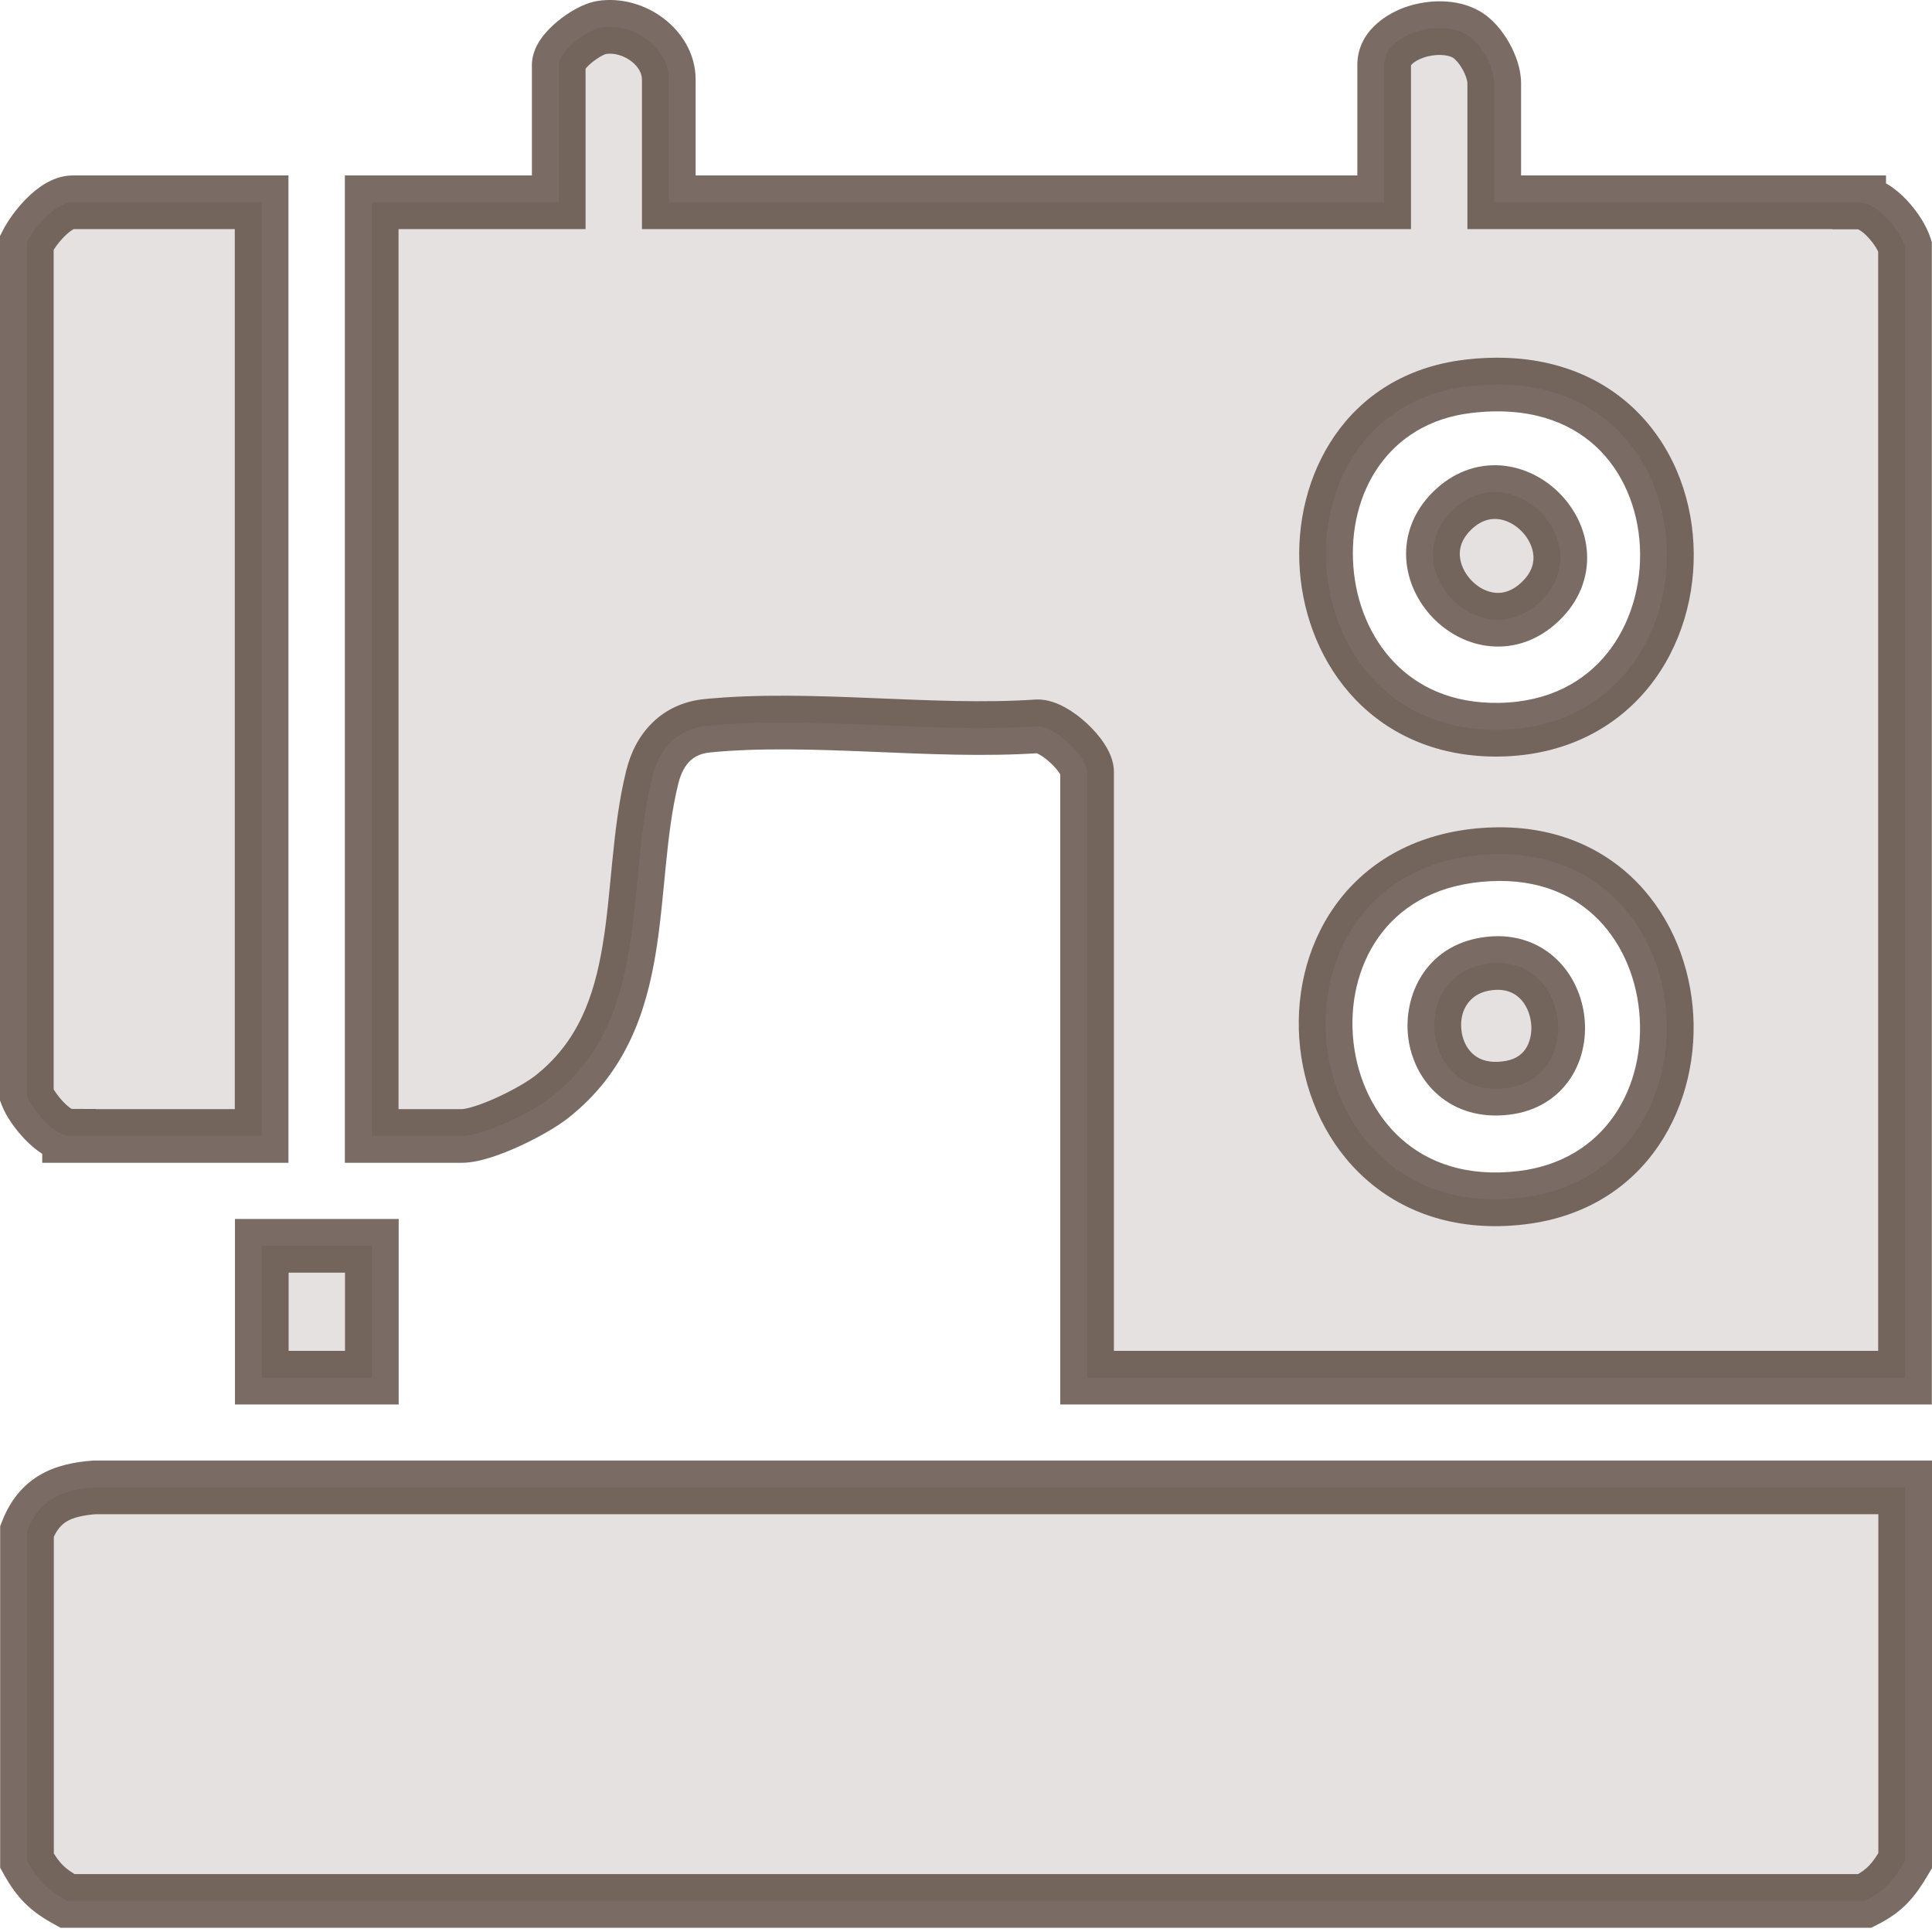
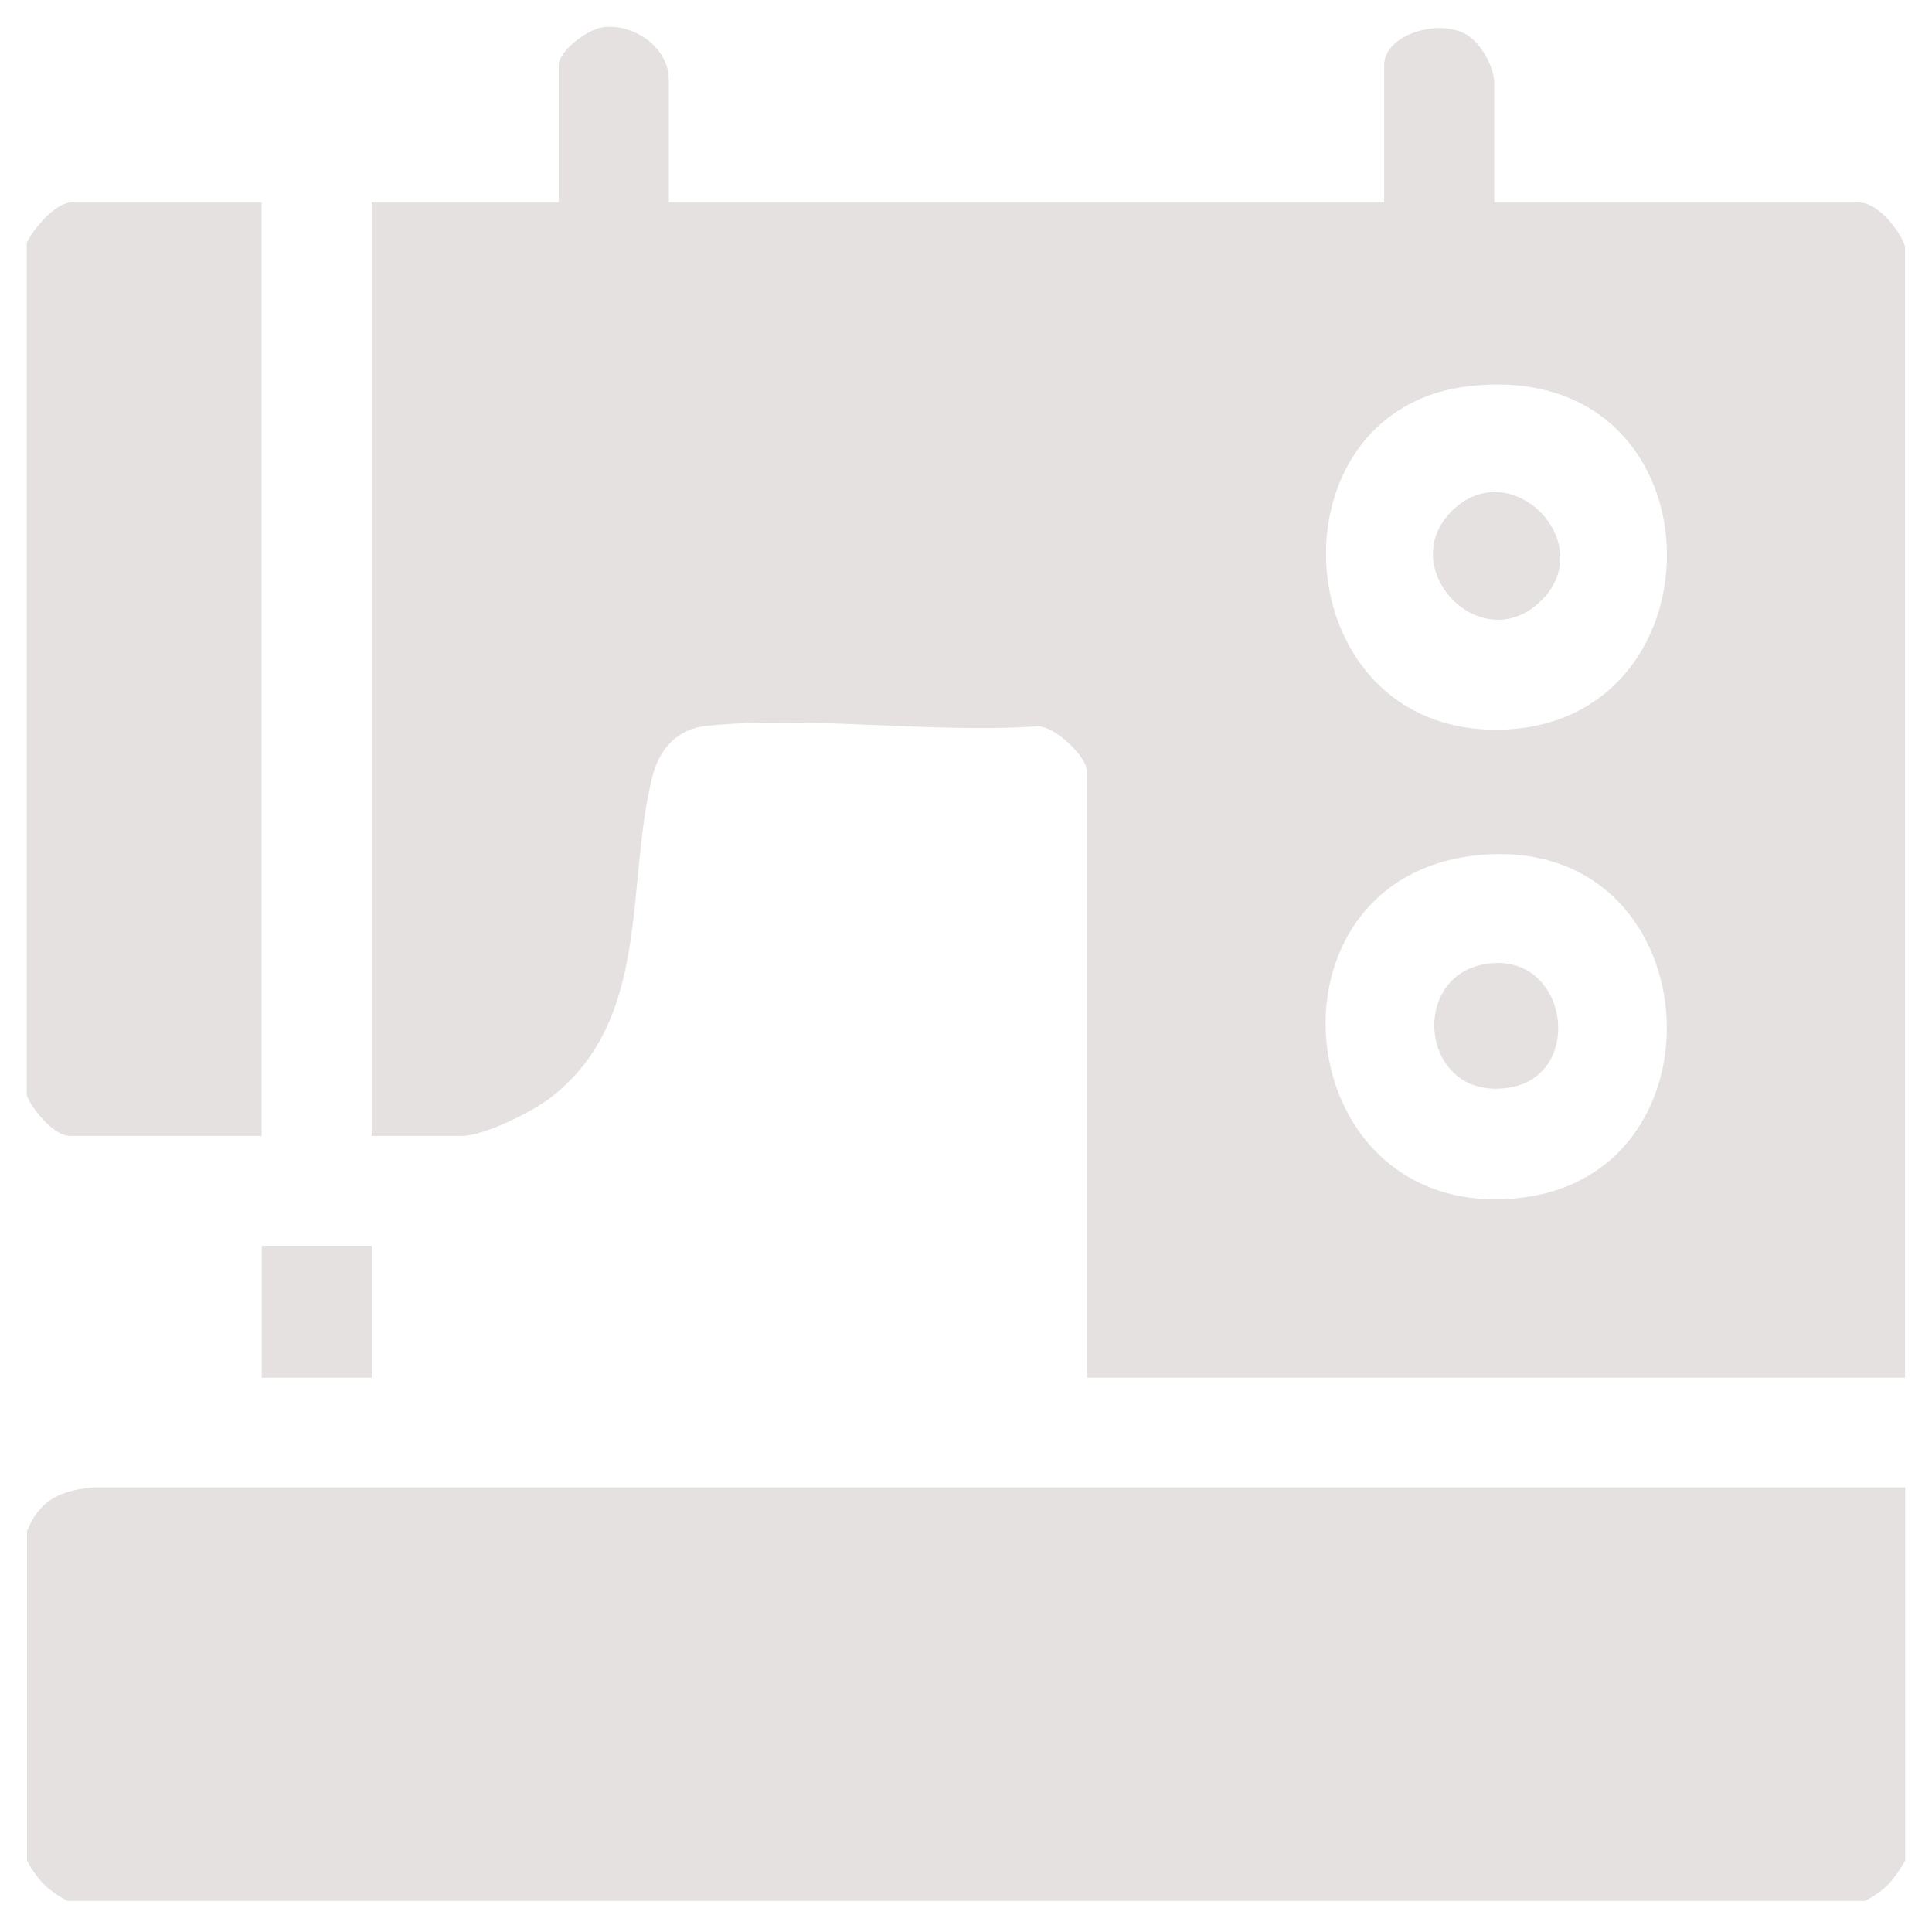
<svg xmlns="http://www.w3.org/2000/svg" width="36" height="36" viewBox="0 0 36 36" fill="none">
  <path d="M35.5 34.672C35.287 35.032 35.133 35.228 34.748 35.421H1.256C0.885 35.218 0.709 35.043 0.503 34.672V28.533C0.734 27.938 1.154 27.76 1.767 27.715H35.5V34.672ZM6.929 25.671H4.878V23.214H6.929V25.671ZM11.213 0.512C11.801 0.421 12.462 0.879 12.462 1.484V3.769H25.792V1.212C25.792 0.642 26.807 0.343 27.321 0.641C27.594 0.798 27.843 1.246 27.843 1.551V3.769H34.643V3.773C34.985 3.773 35.399 4.284 35.497 4.592V25.671H20.256V14.381C20.256 14.097 19.65 13.524 19.328 13.534C17.361 13.667 15.111 13.334 13.18 13.523C12.616 13.579 12.284 13.954 12.154 14.478C11.647 16.533 12.143 18.982 10.271 20.445C9.929 20.711 9.022 21.167 8.602 21.167H6.926V3.769H10.411V1.212C10.411 0.949 10.943 0.554 11.213 0.512ZM28.347 22.318C32.294 21.853 31.85 15.522 27.553 15.934C23.325 16.34 23.969 22.836 28.347 22.318ZM4.875 21.167H1.287V21.163C1.007 21.163 0.594 20.666 0.5 20.414V4.518C0.637 4.253 1.025 3.77 1.354 3.769H4.875V21.167ZM27.619 17.974C29.211 17.649 29.568 20.022 28.134 20.264C26.503 20.537 26.233 18.262 27.619 17.974ZM27.941 13.597C32.242 13.523 32.144 6.625 27.35 7.199C23.573 7.654 23.913 13.663 27.941 13.597ZM27.049 9.526C28.155 8.421 29.827 10.136 28.7 11.21C27.584 12.274 25.988 10.583 27.049 9.526Z" fill="#4E3B31" fill-opacity="0.15" />
-   <path d="M35.5 34.672L35.93 34.927L36 34.809V34.672H35.5ZM34.748 35.421V35.921H34.866L34.972 35.868L34.748 35.421ZM1.256 35.421L1.016 35.859L1.128 35.921H1.256V35.421ZM0.503 34.672H0.003V34.802L0.066 34.915L0.503 34.672ZM0.503 28.533L0.037 28.352L0.003 28.439V28.533H0.503ZM1.767 27.715V27.215H1.748L1.73 27.216L1.767 27.715ZM35.5 27.715H36V27.215H35.5V27.715ZM6.929 25.671V26.171H7.429V25.671H6.929ZM4.878 25.671H4.378V26.171H4.878V25.671ZM4.878 23.214V22.714H4.378V23.214H4.878ZM6.929 23.214H7.429V22.714H6.929V23.214ZM11.213 0.512L11.137 0.017L11.136 0.018L11.213 0.512ZM12.462 1.484L12.962 1.484L12.962 1.484L12.462 1.484ZM12.462 3.769H11.962V4.269H12.462V3.769ZM25.792 3.769V4.269H26.292V3.769H25.792ZM27.321 0.641L27.071 1.074L27.071 1.074L27.321 0.641ZM27.843 1.551L28.343 1.551L28.343 1.55L27.843 1.551ZM27.843 3.769H27.343V4.269H27.843V3.769ZM34.643 3.769H35.143V3.269H34.643V3.769ZM34.643 3.773H34.143V4.273H34.643V3.773ZM35.497 4.592H35.997V4.514L35.974 4.44L35.497 4.592ZM35.497 25.671V26.171H35.997V25.671H35.497ZM20.256 25.671H19.756V26.171H20.256V25.671ZM19.328 13.534L19.312 13.034L19.303 13.035L19.294 13.035L19.328 13.534ZM13.18 13.523L13.131 13.026L13.13 13.026L13.18 13.523ZM12.154 14.478L12.64 14.598L12.64 14.598L12.154 14.478ZM10.271 20.445L10.578 20.84L10.579 20.839L10.271 20.445ZM6.926 21.167H6.426V21.667H6.926V21.167ZM6.926 3.769V3.269H6.426V3.769H6.926ZM10.411 3.769V4.269H10.911V3.769H10.411ZM28.347 22.318L28.288 21.822L28.288 21.822L28.347 22.318ZM27.553 15.934L27.601 16.432L27.601 16.432L27.553 15.934ZM4.875 21.167V21.667H5.375V21.167H4.875ZM1.287 21.167H0.787V21.667H1.287V21.167ZM1.287 21.163H1.787V20.664L1.288 20.663L1.287 21.163ZM0.5 20.414H0V20.505L0.032 20.59L0.5 20.414ZM0.5 4.518L0.055 4.29L0 4.398V4.518H0.5ZM1.354 3.769L1.354 3.269L1.353 3.269L1.354 3.769ZM4.875 3.769H5.375V3.269H4.875V3.769ZM27.619 17.974L27.519 17.485L27.518 17.485L27.619 17.974ZM28.134 20.264L28.216 20.757L28.217 20.757L28.134 20.264ZM27.941 13.597L27.95 14.097L27.95 14.097L27.941 13.597ZM27.35 7.199L27.29 6.703L27.29 6.703L27.35 7.199ZM27.049 9.526L27.402 9.88L27.402 9.88L27.049 9.526ZM28.7 11.21L29.045 11.572L29.045 11.572L28.7 11.21ZM35.5 34.672L35.07 34.417C34.967 34.59 34.899 34.688 34.827 34.763C34.761 34.832 34.676 34.898 34.524 34.974L34.748 35.421L34.972 35.868C35.204 35.752 35.389 35.623 35.549 35.455C35.704 35.294 35.819 35.114 35.93 34.927L35.5 34.672ZM34.748 35.421V34.921H1.256V35.421V35.921H34.748V35.421ZM1.256 35.421L1.496 34.982C1.334 34.894 1.241 34.826 1.17 34.755C1.099 34.684 1.03 34.591 0.94 34.429L0.503 34.672L0.066 34.915C0.182 35.124 0.304 35.303 0.465 35.464C0.626 35.624 0.806 35.745 1.016 35.859L1.256 35.421ZM0.503 34.672H1.003V28.533H0.503H0.003V34.672H0.503ZM0.503 28.533L0.969 28.714C1.051 28.504 1.147 28.407 1.246 28.348C1.36 28.281 1.529 28.234 1.804 28.213L1.767 27.715L1.73 27.216C1.391 27.241 1.044 27.306 0.737 27.488C0.416 27.678 0.186 27.967 0.037 28.352L0.503 28.533ZM1.767 27.715V28.215H35.5V27.715V27.215H1.767V27.715ZM35.5 27.715H35V34.672H35.5H36V27.715H35.5ZM6.929 25.671V25.171H4.878V25.671V26.171H6.929V25.671ZM4.878 25.671H5.378V23.214H4.878H4.378V25.671H4.878ZM4.878 23.214V23.714H6.929V23.214V22.714H4.878V23.214ZM6.929 23.214H6.429V25.671H6.929H7.429V23.214H6.929ZM11.213 0.512L11.289 1.006C11.434 0.983 11.613 1.029 11.758 1.137C11.901 1.244 11.962 1.373 11.962 1.484L12.462 1.484L12.962 1.484C12.962 0.99 12.692 0.588 12.358 0.337C12.025 0.087 11.579 -0.051 11.137 0.017L11.213 0.512ZM12.462 1.484H11.962V3.769H12.462H12.962V1.484H12.462ZM12.462 3.769V4.269H25.792V3.769V3.269H12.462V3.769ZM25.792 3.769H26.292V1.212H25.792H25.292V3.769H25.792ZM25.792 1.212H26.292C26.292 1.23 26.281 1.225 26.313 1.193C26.349 1.157 26.419 1.11 26.525 1.074C26.757 0.995 26.979 1.02 27.071 1.074L27.321 0.641L27.571 0.208C27.149 -0.036 26.606 -0.01 26.202 0.128C25.822 0.258 25.292 0.595 25.292 1.212H25.792ZM27.321 0.641L27.071 1.074C27.103 1.092 27.178 1.161 27.249 1.287C27.321 1.413 27.343 1.515 27.343 1.551L27.843 1.551L28.343 1.55C28.343 1.282 28.24 1.008 28.119 0.794C27.998 0.581 27.813 0.347 27.571 0.207L27.321 0.641ZM27.843 1.551H27.343V3.769H27.843H28.343V1.551H27.843ZM27.843 3.769V4.269H34.643V3.769V3.269H27.843V3.769ZM34.643 3.769H34.143V3.773H34.643H35.143V3.769H34.643ZM34.643 3.773V4.273C34.607 4.273 34.608 4.262 34.651 4.288C34.691 4.311 34.743 4.352 34.8 4.412C34.922 4.54 35.001 4.681 35.021 4.744L35.497 4.592L35.974 4.44C35.895 4.195 35.719 3.927 35.523 3.722C35.422 3.615 35.3 3.51 35.163 3.428C35.029 3.348 34.849 3.273 34.643 3.273V3.773ZM35.497 4.592H34.997V25.671H35.497H35.997V4.592H35.497ZM35.497 25.671V25.171H20.256V25.671V26.171H35.497V25.671ZM20.256 25.671H20.756V14.381H20.256H19.756V25.671H20.256ZM20.256 14.381H20.756C20.756 14.159 20.649 13.967 20.573 13.852C20.485 13.718 20.371 13.59 20.253 13.48C20.134 13.37 19.996 13.265 19.852 13.185C19.721 13.112 19.527 13.027 19.312 13.034L19.328 13.534L19.344 14.034C19.29 14.036 19.293 14.018 19.366 14.059C19.426 14.093 19.5 14.147 19.573 14.214C19.646 14.282 19.704 14.35 19.739 14.403C19.757 14.43 19.764 14.445 19.765 14.449C19.768 14.455 19.756 14.43 19.756 14.381H20.256ZM19.328 13.534L19.294 13.035C18.344 13.1 17.32 13.051 16.261 13.008C15.216 12.965 14.137 12.927 13.131 13.026L13.18 13.523L13.228 14.021C14.154 13.93 15.166 13.964 16.22 14.007C17.261 14.05 18.346 14.102 19.362 14.033L19.328 13.534ZM13.18 13.523L13.13 13.026C12.742 13.064 12.41 13.217 12.155 13.468C11.904 13.713 11.75 14.028 11.669 14.359L12.154 14.478L12.64 14.598C12.688 14.404 12.765 14.269 12.854 14.182C12.938 14.101 13.054 14.038 13.229 14.021L13.18 13.523ZM12.154 14.478L11.669 14.358C11.533 14.909 11.466 15.478 11.412 16.022C11.356 16.577 11.315 17.097 11.231 17.602C11.067 18.599 10.757 19.431 9.964 20.051L10.271 20.445L10.579 20.839C11.658 19.996 12.036 18.872 12.218 17.765C12.308 17.218 12.354 16.649 12.407 16.121C12.461 15.582 12.522 15.075 12.64 14.598L12.154 14.478ZM10.271 20.445L9.965 20.05C9.835 20.151 9.561 20.313 9.258 20.451C9.11 20.519 8.966 20.575 8.842 20.614C8.709 20.656 8.631 20.667 8.602 20.667V21.167V21.667C8.782 21.667 8.975 21.621 9.141 21.569C9.316 21.514 9.499 21.44 9.673 21.361C10.014 21.205 10.365 21.006 10.578 20.84L10.271 20.445ZM8.602 21.167V20.667H6.926V21.167V21.667H8.602V21.167ZM6.926 21.167H7.426V3.769H6.926H6.426V21.167H6.926ZM6.926 3.769V4.269H10.411V3.769V3.269H6.926V3.769ZM10.411 3.769H10.911V1.212H10.411H9.911V3.769H10.411ZM10.411 1.212H10.911C10.911 1.262 10.899 1.294 10.896 1.301C10.892 1.309 10.893 1.306 10.903 1.291C10.925 1.261 10.967 1.216 11.028 1.165C11.088 1.117 11.153 1.073 11.21 1.042C11.275 1.008 11.302 1.004 11.29 1.006L11.213 0.512L11.136 0.018C10.989 0.04 10.848 0.102 10.738 0.161C10.62 0.224 10.501 0.305 10.394 0.393C10.288 0.48 10.18 0.585 10.094 0.704C10.016 0.811 9.911 0.99 9.911 1.212H10.411ZM28.347 22.318L28.405 22.815C30.719 22.542 31.713 20.533 31.539 18.749C31.452 17.851 31.072 16.964 30.385 16.326C29.689 15.68 28.712 15.321 27.505 15.437L27.553 15.934L27.601 16.432C28.543 16.342 29.232 16.62 29.704 17.059C30.186 17.506 30.477 18.154 30.544 18.846C30.68 20.239 29.922 21.629 28.288 21.822L28.347 22.318ZM27.553 15.934L27.505 15.437C26.309 15.552 25.423 16.106 24.87 16.887C24.324 17.658 24.124 18.618 24.226 19.528C24.328 20.439 24.735 21.335 25.449 21.97C26.172 22.613 27.178 22.96 28.405 22.815L28.347 22.318L28.288 21.822C27.326 21.935 26.61 21.664 26.113 21.223C25.608 20.773 25.298 20.116 25.22 19.417C25.142 18.718 25.3 18.01 25.686 17.465C26.064 16.93 26.683 16.52 27.601 16.432L27.553 15.934ZM4.875 21.167V20.667H1.287V21.167V21.667H4.875V21.167ZM1.287 21.167H1.787V21.163H1.287H0.787V21.167H1.287ZM1.287 21.163L1.288 20.663C1.355 20.663 1.373 20.688 1.328 20.659C1.291 20.636 1.241 20.595 1.184 20.536C1.129 20.478 1.077 20.414 1.036 20.354C0.992 20.29 0.972 20.249 0.968 20.238L0.5 20.414L0.032 20.59C0.112 20.802 0.287 21.046 0.464 21.23C0.557 21.326 0.668 21.425 0.791 21.503C0.905 21.576 1.079 21.663 1.286 21.663L1.287 21.163ZM0.5 20.414H1V4.518H0.5H0V20.414H0.5ZM0.5 4.518L0.945 4.747C0.988 4.662 1.088 4.517 1.207 4.399C1.265 4.342 1.315 4.303 1.353 4.281C1.393 4.257 1.391 4.269 1.354 4.269L1.354 3.769L1.353 3.269C1.151 3.27 0.978 3.342 0.849 3.417C0.717 3.494 0.6 3.593 0.503 3.689C0.311 3.88 0.148 4.109 0.055 4.29L0.5 4.518ZM1.354 3.769V4.269H4.875V3.769V3.269H1.354V3.769ZM4.875 3.769H4.375V21.167H4.875H5.375V3.769H4.875ZM27.619 17.974L27.719 18.464C27.986 18.41 28.157 18.472 28.268 18.558C28.391 18.651 28.484 18.808 28.52 18.998C28.556 19.189 28.525 19.375 28.448 19.51C28.378 19.633 28.259 19.735 28.051 19.77L28.134 20.264L28.217 20.757C28.725 20.671 29.1 20.386 29.317 20.006C29.526 19.639 29.576 19.206 29.503 18.814C29.429 18.422 29.225 18.031 28.878 17.765C28.519 17.489 28.048 17.377 27.519 17.485L27.619 17.974ZM28.134 20.264L28.051 19.77C27.765 19.818 27.587 19.751 27.476 19.665C27.356 19.573 27.269 19.424 27.238 19.244C27.174 18.869 27.356 18.54 27.721 18.464L27.619 17.974L27.518 17.485C26.496 17.696 26.121 18.648 26.252 19.414C26.32 19.804 26.519 20.191 26.865 20.458C27.22 20.731 27.687 20.845 28.216 20.757L28.134 20.264ZM27.941 13.597L27.95 14.097C29.172 14.075 30.112 13.563 30.727 12.798C31.333 12.044 31.604 11.068 31.555 10.129C31.507 9.189 31.135 8.248 30.408 7.578C29.671 6.9 28.615 6.544 27.29 6.703L27.35 7.199L27.409 7.696C28.481 7.567 29.235 7.858 29.731 8.314C30.236 8.779 30.519 9.459 30.557 10.181C30.594 10.903 30.383 11.63 29.948 12.172C29.521 12.703 28.861 13.081 27.933 13.097L27.941 13.597ZM27.35 7.199L27.29 6.703C25.067 6.971 24.09 8.89 24.22 10.631C24.286 11.506 24.628 12.38 25.258 13.036C25.896 13.7 26.808 14.115 27.95 14.097L27.941 13.597L27.933 13.097C27.061 13.111 26.419 12.801 25.979 12.342C25.531 11.876 25.268 11.231 25.218 10.556C25.115 9.196 25.857 7.883 27.409 7.696L27.35 7.199ZM27.049 9.526L27.402 9.88C27.58 9.702 27.751 9.66 27.895 9.671C28.052 9.682 28.219 9.762 28.354 9.9C28.489 10.038 28.565 10.208 28.574 10.365C28.581 10.508 28.535 10.676 28.355 10.848L28.7 11.21L29.045 11.572C29.428 11.206 29.596 10.758 29.572 10.312C29.549 9.879 29.35 9.488 29.069 9.201C28.789 8.914 28.401 8.706 27.969 8.673C27.523 8.64 27.07 8.798 26.695 9.173L27.049 9.526ZM28.7 11.21L28.355 10.848C28.175 11.019 28.006 11.058 27.866 11.046C27.712 11.033 27.55 10.953 27.419 10.817C27.287 10.68 27.211 10.511 27.202 10.354C27.193 10.209 27.237 10.045 27.402 9.88L27.049 9.526L26.696 9.172C26.331 9.536 26.177 9.979 26.203 10.415C26.23 10.839 26.424 11.225 26.698 11.51C26.973 11.795 27.352 12.005 27.778 12.042C28.218 12.081 28.667 11.932 29.045 11.572L28.7 11.21Z" fill="#4E3B31" fill-opacity="0.75" />
</svg>